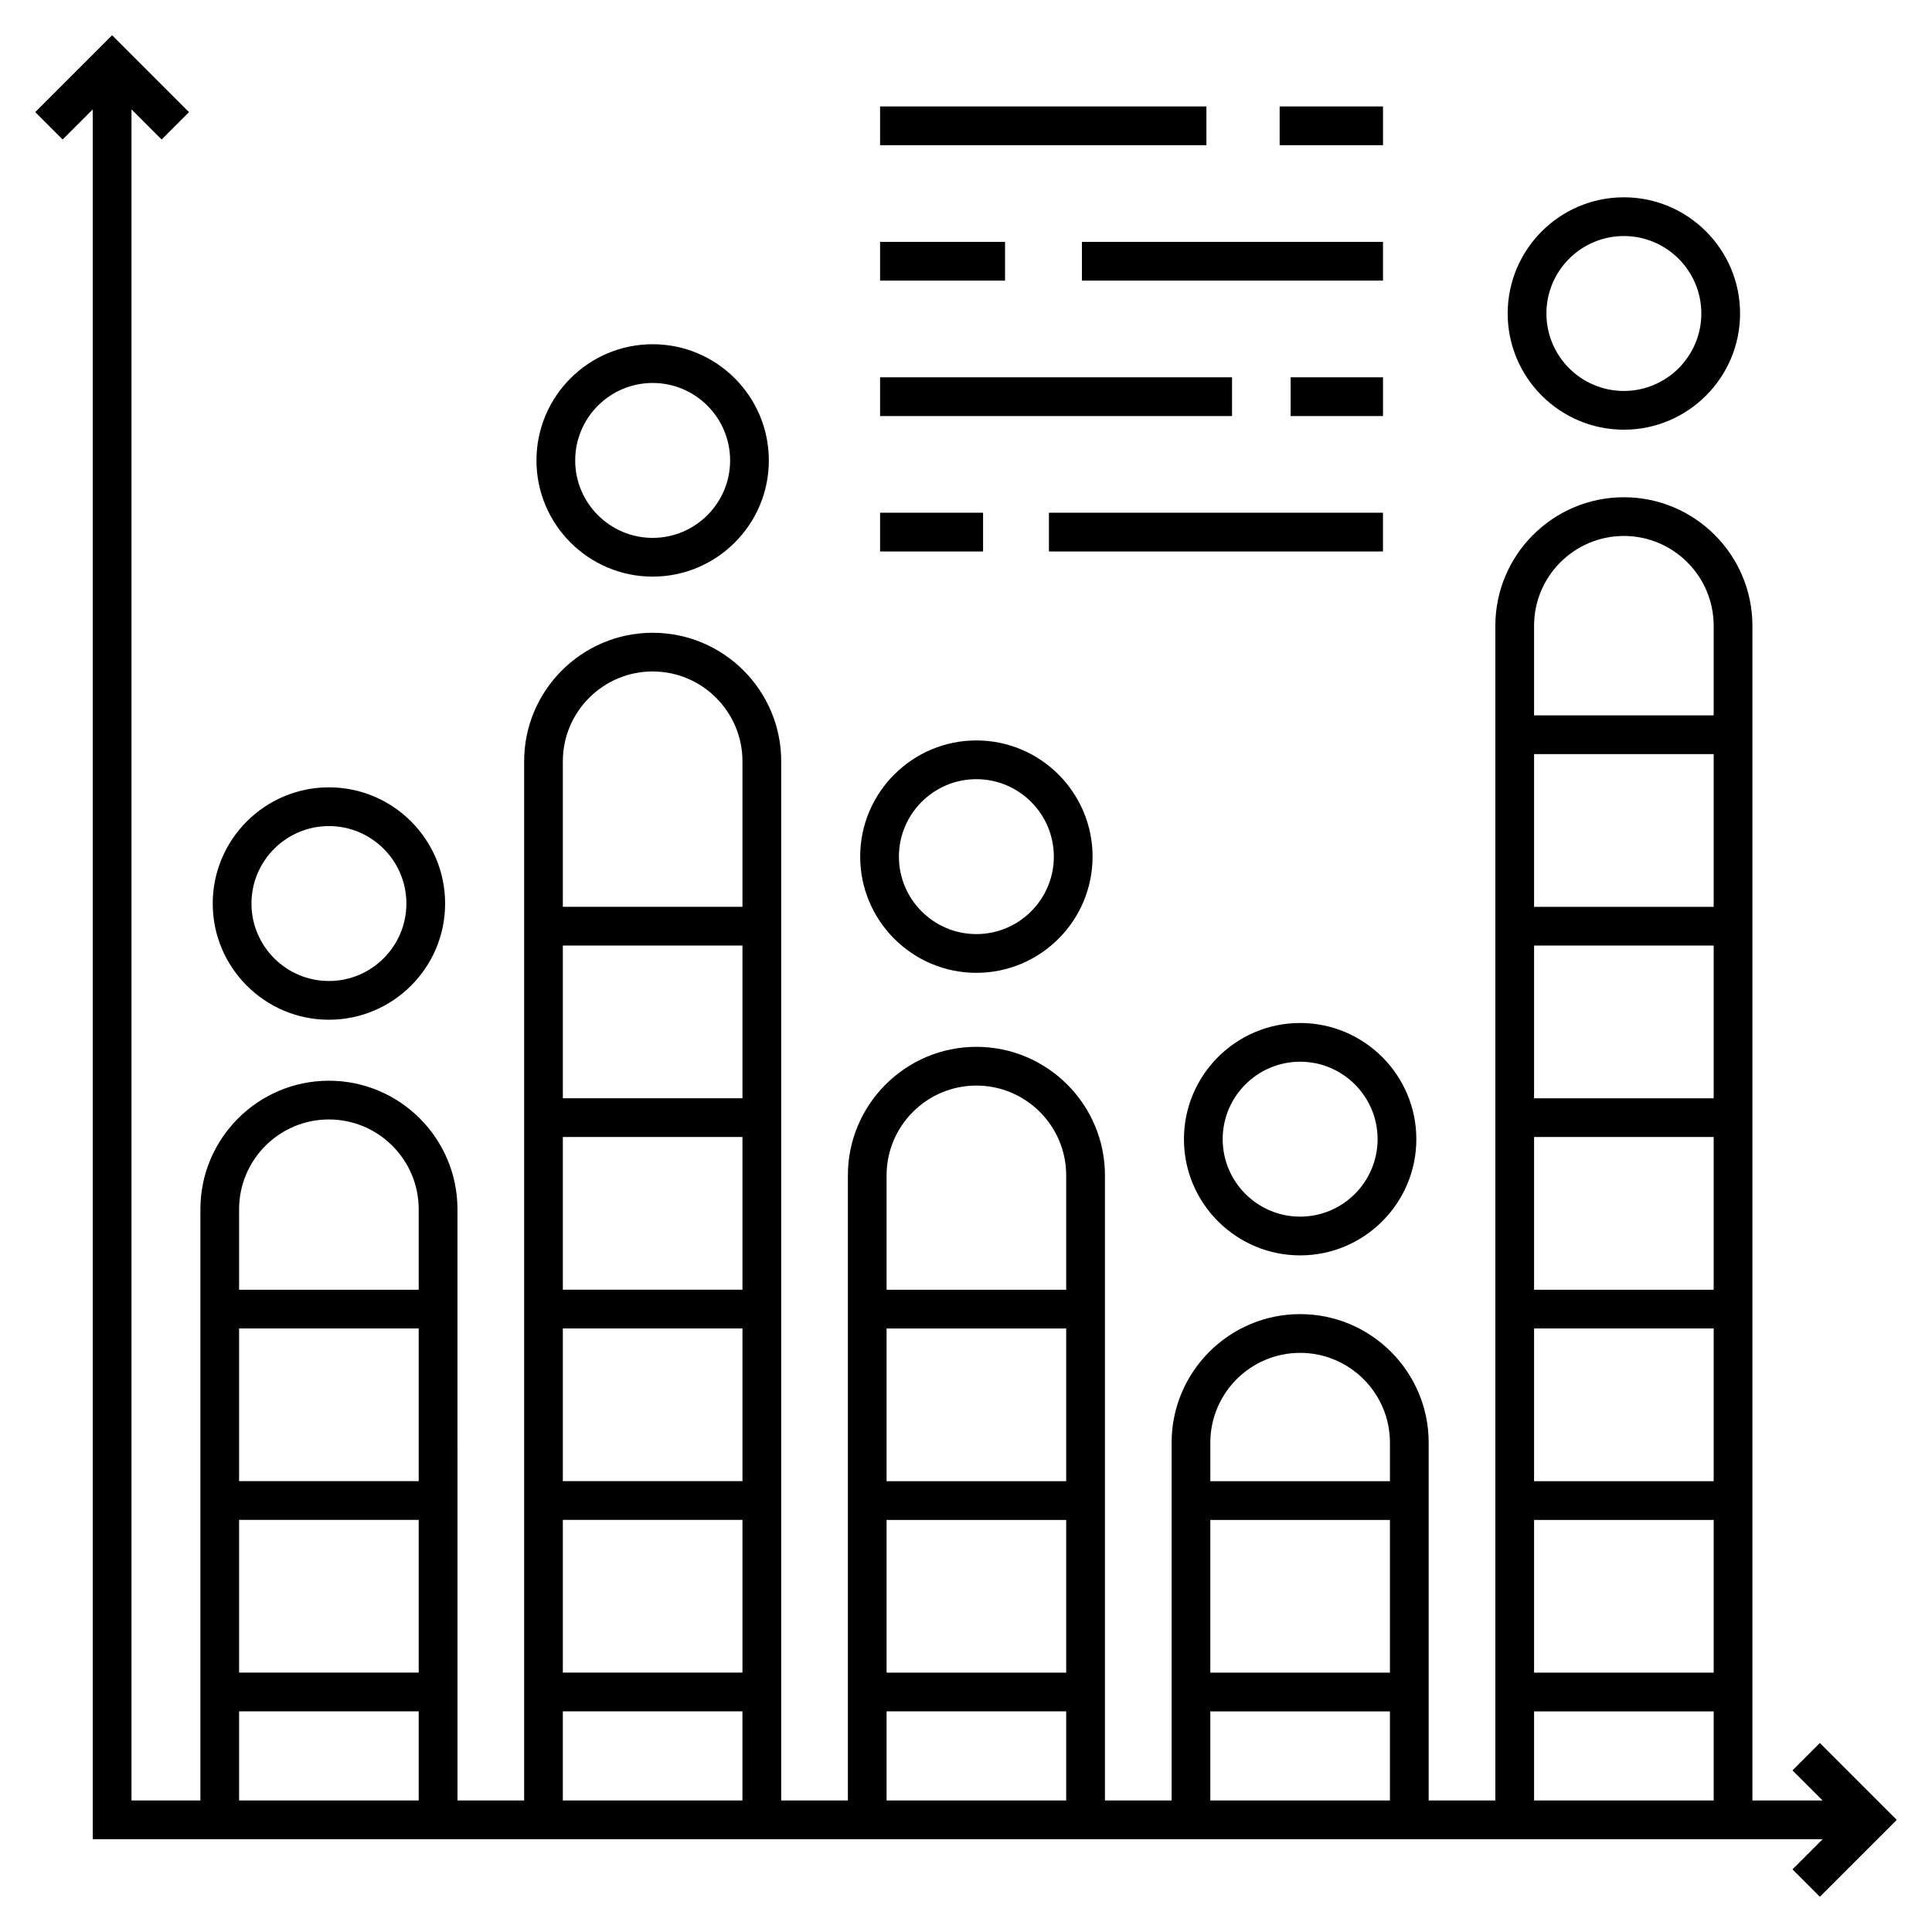
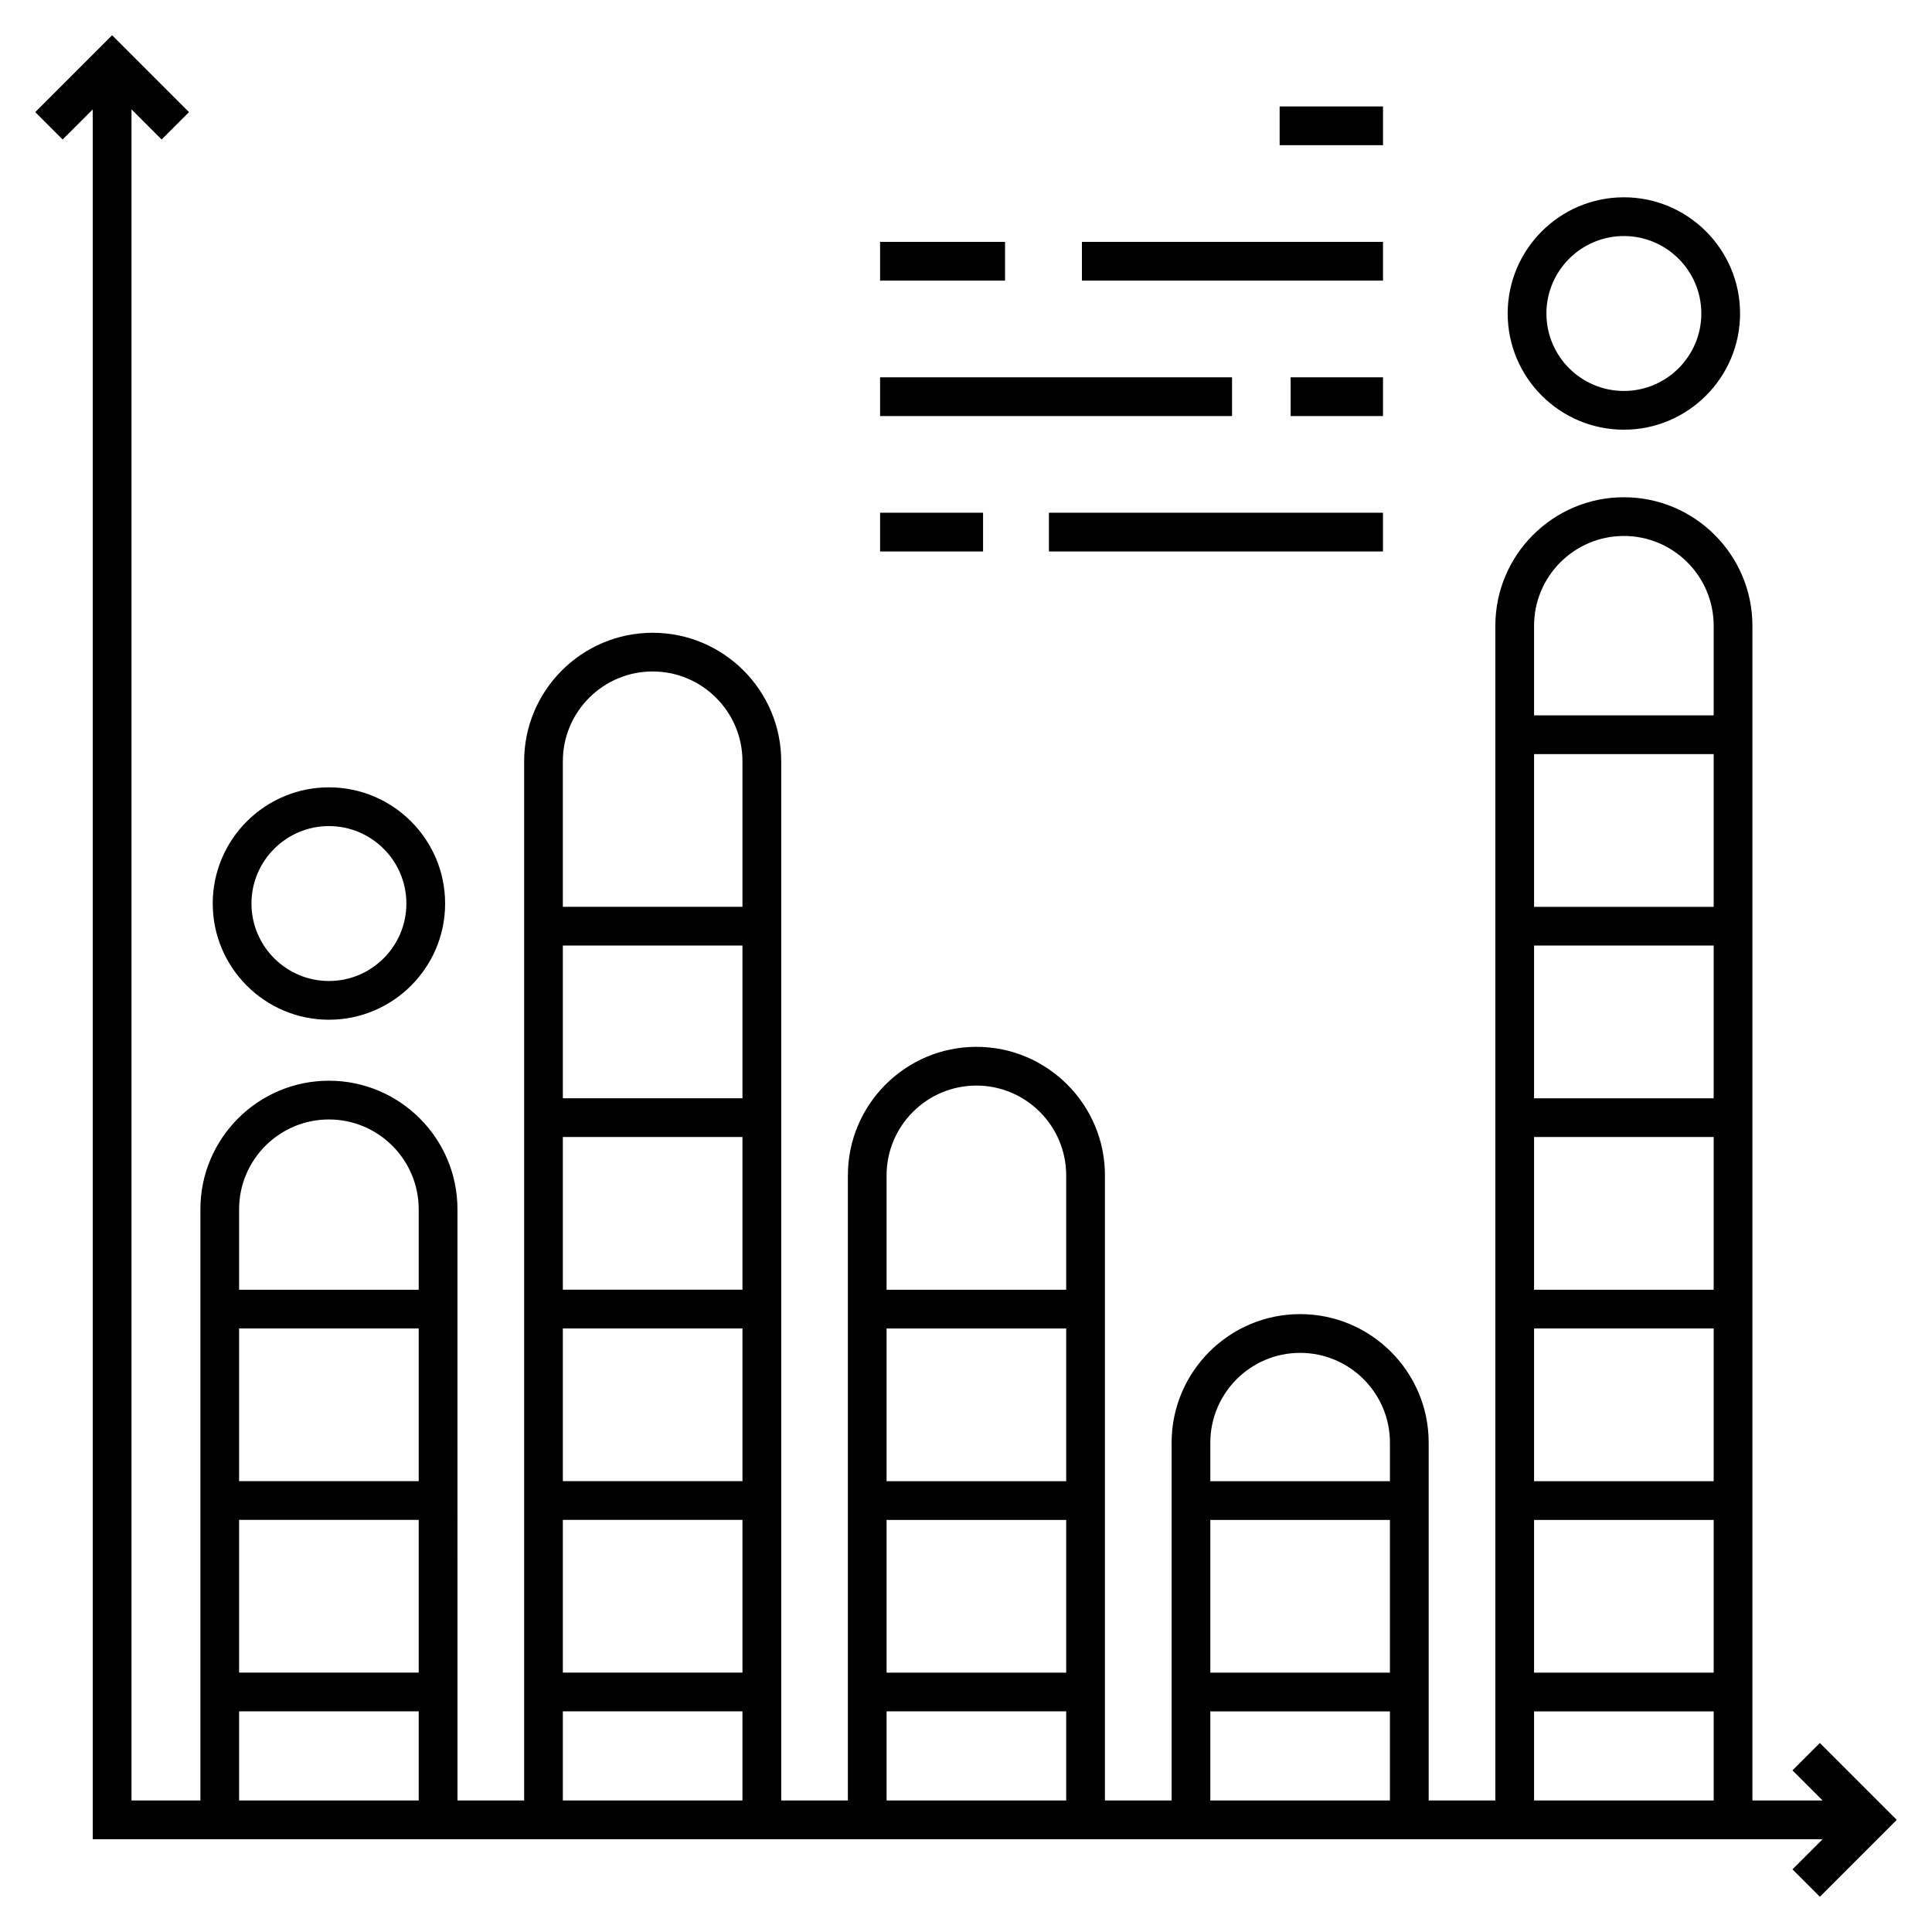
<svg xmlns="http://www.w3.org/2000/svg" fill="#000000" width="800px" height="800px" version="1.1" viewBox="144 144 512 512">
  <g>
    <path d="m186.83 180.97 7.258-7.258-20.375-20.375-20.375 20.375 7.258 7.258 7.984-7.984v458.43h458.43l-7.984 7.984 7.258 7.258 20.375-20.375-20.375-20.375-7.258 7.258 7.984 7.984h-18.602v-311.31c0-18.781-15.281-34.062-34.062-34.062s-34.062 15.281-34.062 34.062v311.31h-17.668v-94.832c0-18.781-15.281-34.062-34.062-34.062s-34.062 15.281-34.062 34.062v94.828h-17.668v-165.66c0-18.781-15.281-34.062-34.062-34.062s-34.062 15.281-34.062 34.062v165.66h-17.668v-275.39c0-18.781-15.281-34.062-34.062-34.062s-34.062 15.281-34.062 34.062v275.39h-17.668l-0.004-156.68c0-18.781-15.277-34.062-34.062-34.062-18.781 0-34.062 15.281-34.062 34.062v156.68h-18.258v-448.16zm411.31 203.35h-47.598v-40.477h47.598zm0 10.262v40.473h-47.598v-40.473zm0 50.738v40.473h-47.598v-40.473zm0 50.738v40.473h-47.598v-40.473zm0 50.738v40.473h-47.598v-40.473zm-23.801-260.76c13.125 0 23.801 10.676 23.801 23.801v23.742h-47.598v-23.742c0-13.125 10.676-23.801 23.797-23.801zm-23.797 311.5h47.598v23.613h-47.598zm-38.199-10.266h-47.598v-40.473h47.598zm-23.797-84.746c13.125 0 23.801 10.676 23.801 23.801v10.211h-47.598v-10.211c-0.004-13.125 10.672-23.801 23.797-23.801zm-23.801 95.012h47.598v23.613h-47.598zm-38.195-61h-47.598v-40.473h47.598zm0 10.262v40.473h-47.598v-40.473zm-23.801-115.11c13.125 0 23.801 10.676 23.801 23.801v30.305h-47.598v-30.305c0-13.125 10.676-23.801 23.797-23.801zm-23.797 165.84h47.598v23.613h-47.598zm-38.195-162.48h-47.598v-40.473h47.598zm0 10.262v40.473h-47.598v-40.473zm0 50.738v40.473h-47.598v-40.473zm0 50.738v40.473h-47.598v-40.473zm-23.801-224.84c13.125 0 23.801 10.676 23.801 23.801v38.562h-47.598v-38.562c-0.004-13.129 10.672-23.801 23.797-23.801zm-23.801 275.58h47.598v23.613h-47.598zm-38.195-61h-47.598v-40.473h47.598zm0 10.262v40.473h-47.598v-40.473zm-23.797-106.12c13.121 0 23.797 10.676 23.797 23.801v21.324h-47.598v-21.324c0-13.129 10.676-23.801 23.801-23.801zm-23.801 156.86h47.598v23.613h-47.598z" />
-     <path d="m488.55 476.69c16.98 0 30.793-13.812 30.793-30.793s-13.812-30.793-30.793-30.793-30.793 13.812-30.793 30.793 13.812 30.793 30.793 30.793zm0-51.324c11.32 0 20.527 9.211 20.527 20.527 0 11.32-9.211 20.527-20.527 20.527-11.32 0-20.527-9.211-20.527-20.527-0.004-11.316 9.207-20.527 20.527-20.527z" />
-     <path d="m402.75 401.81c16.98 0 30.793-13.812 30.793-30.793s-13.812-30.793-30.793-30.793c-16.98 0-30.793 13.812-30.793 30.793s13.812 30.793 30.793 30.793zm0-51.32c11.32 0 20.527 9.211 20.527 20.527 0 11.32-9.211 20.527-20.527 20.527-11.32 0-20.527-9.211-20.527-20.527 0-11.32 9.211-20.527 20.527-20.527z" />
    <path d="m543.55 227.08c0 16.98 13.812 30.793 30.793 30.793s30.793-13.812 30.793-30.793-13.812-30.793-30.793-30.793-30.793 13.812-30.793 30.793zm51.32 0c0 11.32-9.211 20.527-20.527 20.527-11.32 0-20.527-9.211-20.527-20.527 0-11.32 9.211-20.527 20.527-20.527 11.32 0 20.527 9.211 20.527 20.527z" />
-     <path d="m316.96 296.81c16.98 0 30.793-13.812 30.793-30.793s-13.812-30.793-30.793-30.793c-16.98 0-30.793 13.812-30.793 30.793s13.812 30.793 30.793 30.793zm0-51.32c11.32 0 20.527 9.211 20.527 20.527 0 11.32-9.211 20.527-20.527 20.527-11.32 0-20.527-9.211-20.527-20.527s9.207-20.527 20.527-20.527z" />
    <path d="m231.17 414.24c16.98 0 30.793-13.812 30.793-30.793s-13.812-30.793-30.793-30.793-30.793 13.812-30.793 30.793 13.812 30.793 30.793 30.793zm0-51.32c11.32 0 20.527 9.211 20.527 20.527 0 11.32-9.211 20.527-20.527 20.527-11.32 0-20.527-9.211-20.527-20.527-0.004-11.32 9.207-20.527 20.527-20.527z" />
    <path d="m483.12 172.21h27.391v10.266h-27.391z" />
-     <path d="m377.23 172.21h86.484v10.266h-86.484z" />
    <path d="m430.72 208.1h79.789v10.266h-79.789z" />
    <path d="m377.23 208.1h33.117v10.266h-33.117z" />
    <path d="m486.03 243.99h24.48v10.266h-24.48z" />
    <path d="m377.23 243.99h93.273v10.266h-93.273z" />
    <path d="m421.98 279.88h88.523v10.266h-88.523z" />
    <path d="m377.23 279.88h27.293v10.266h-27.293z" />
  </g>
</svg>